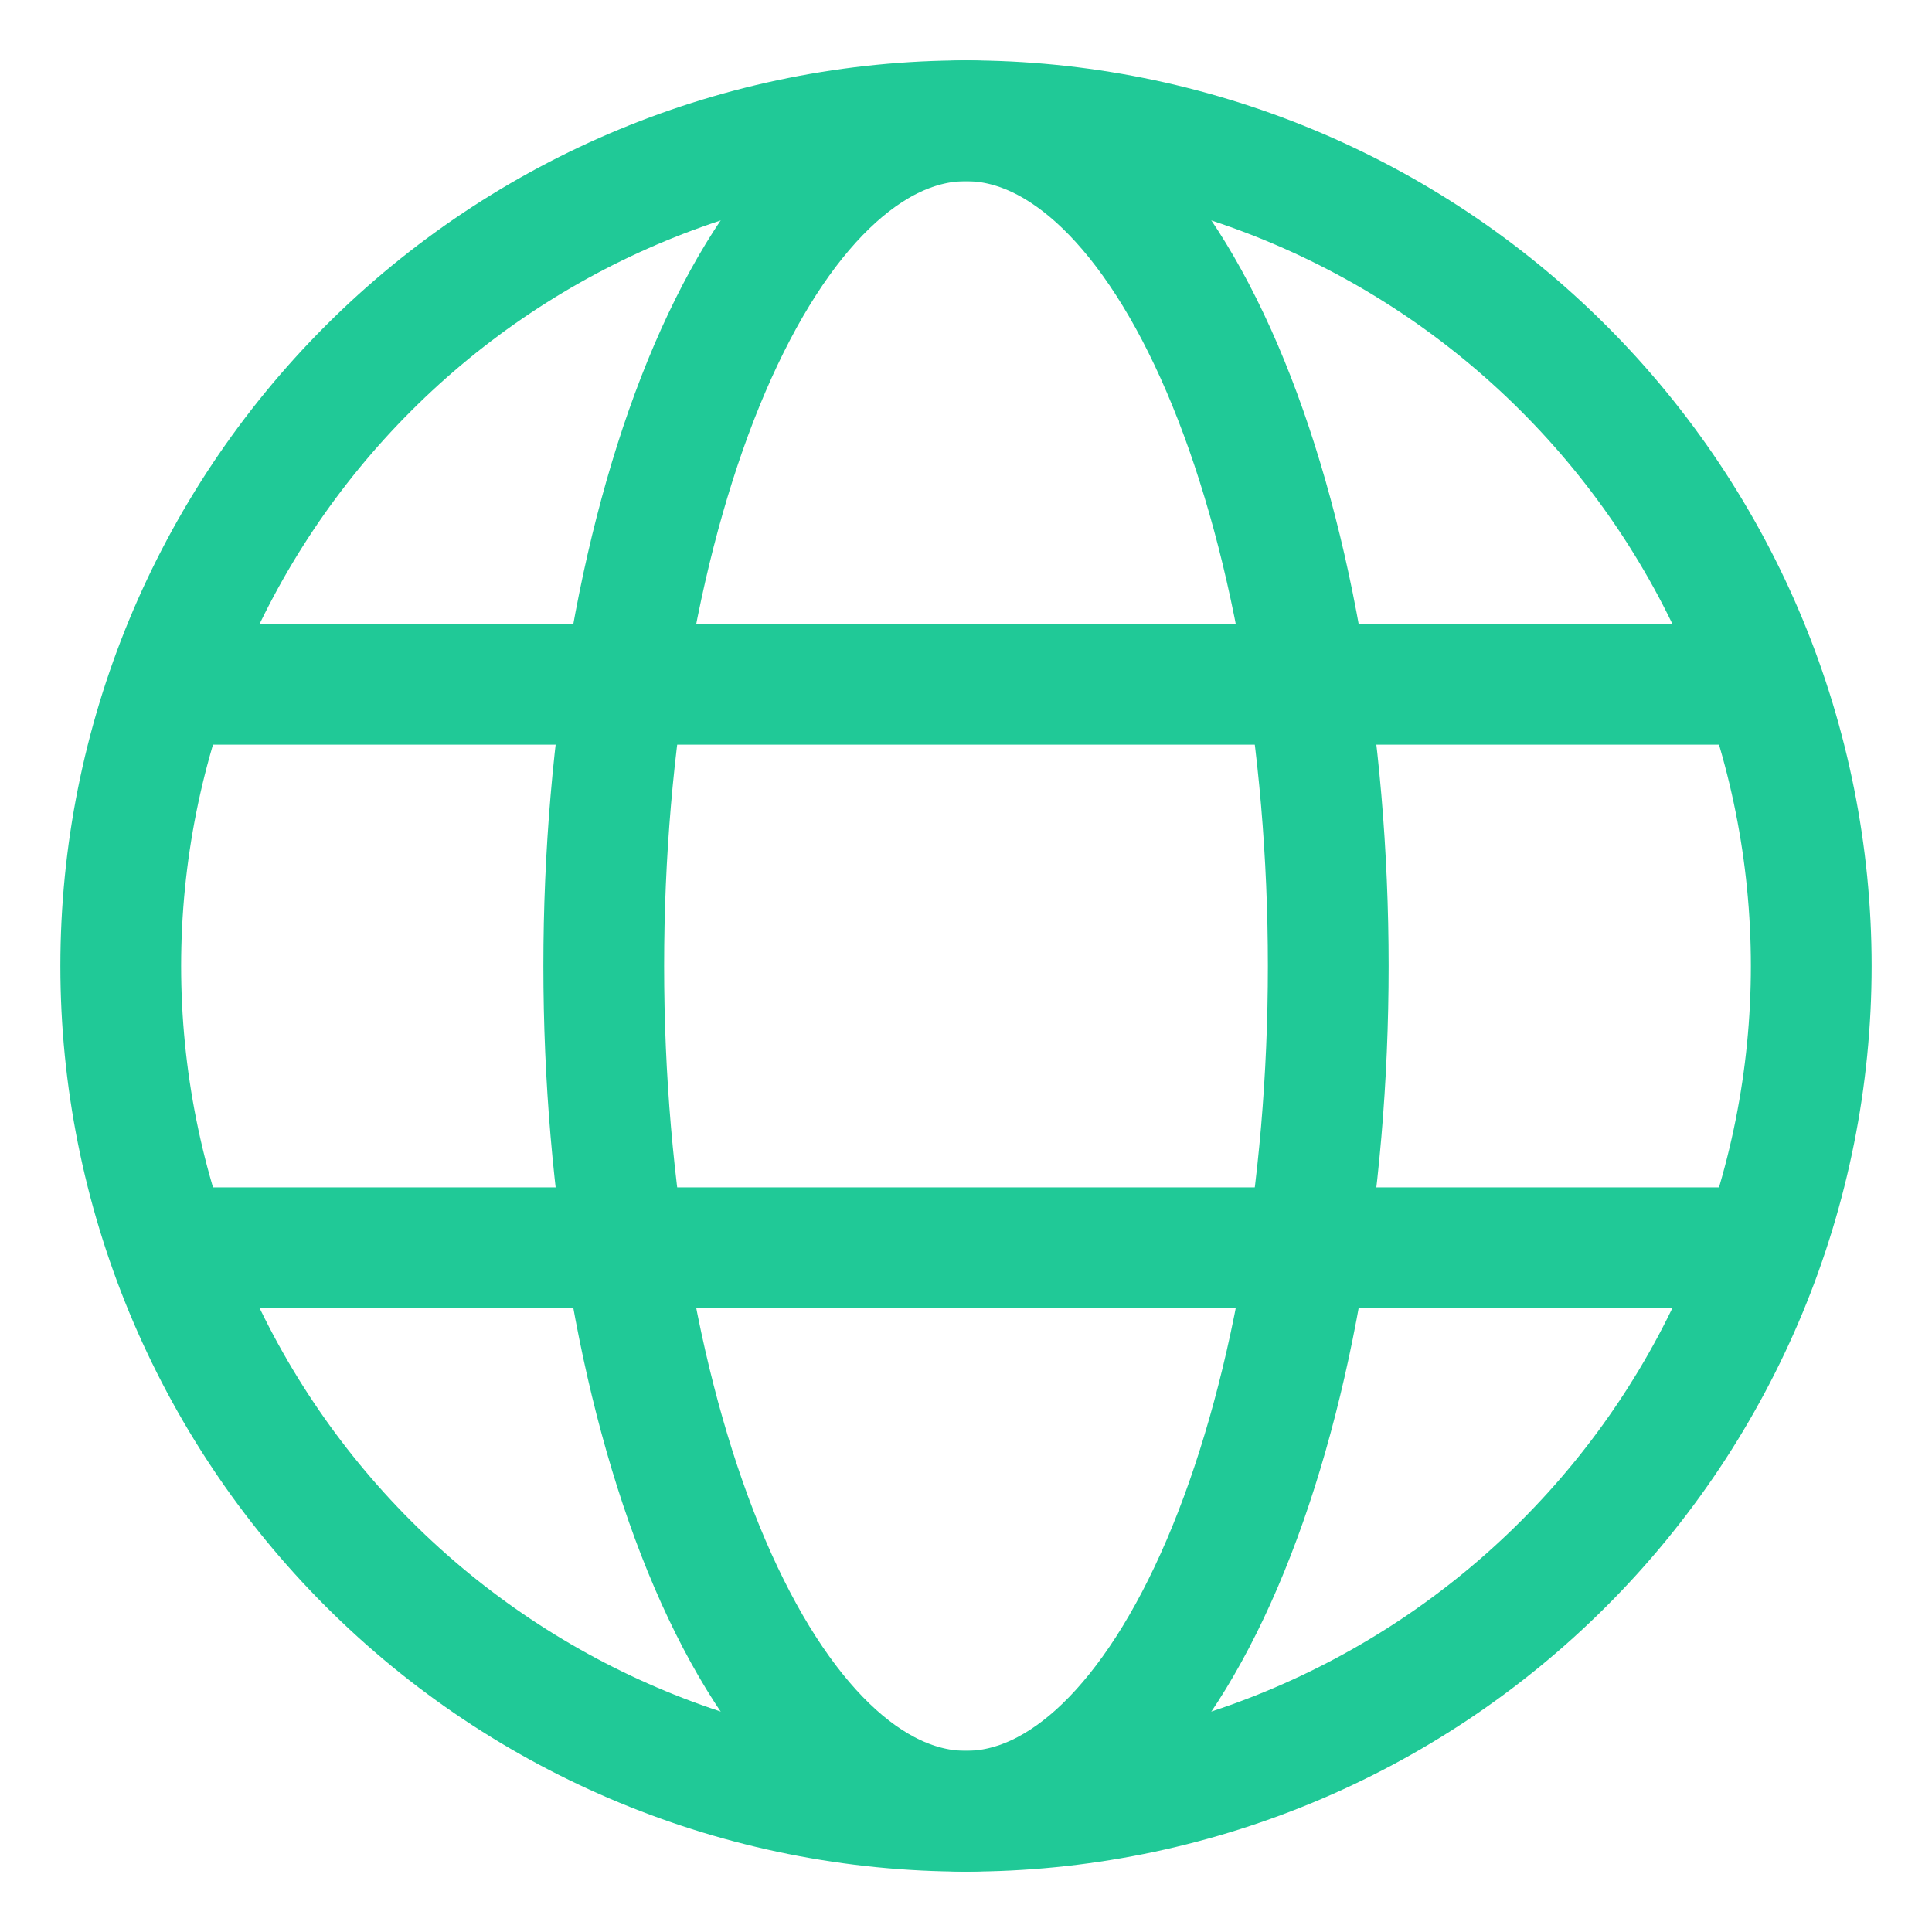
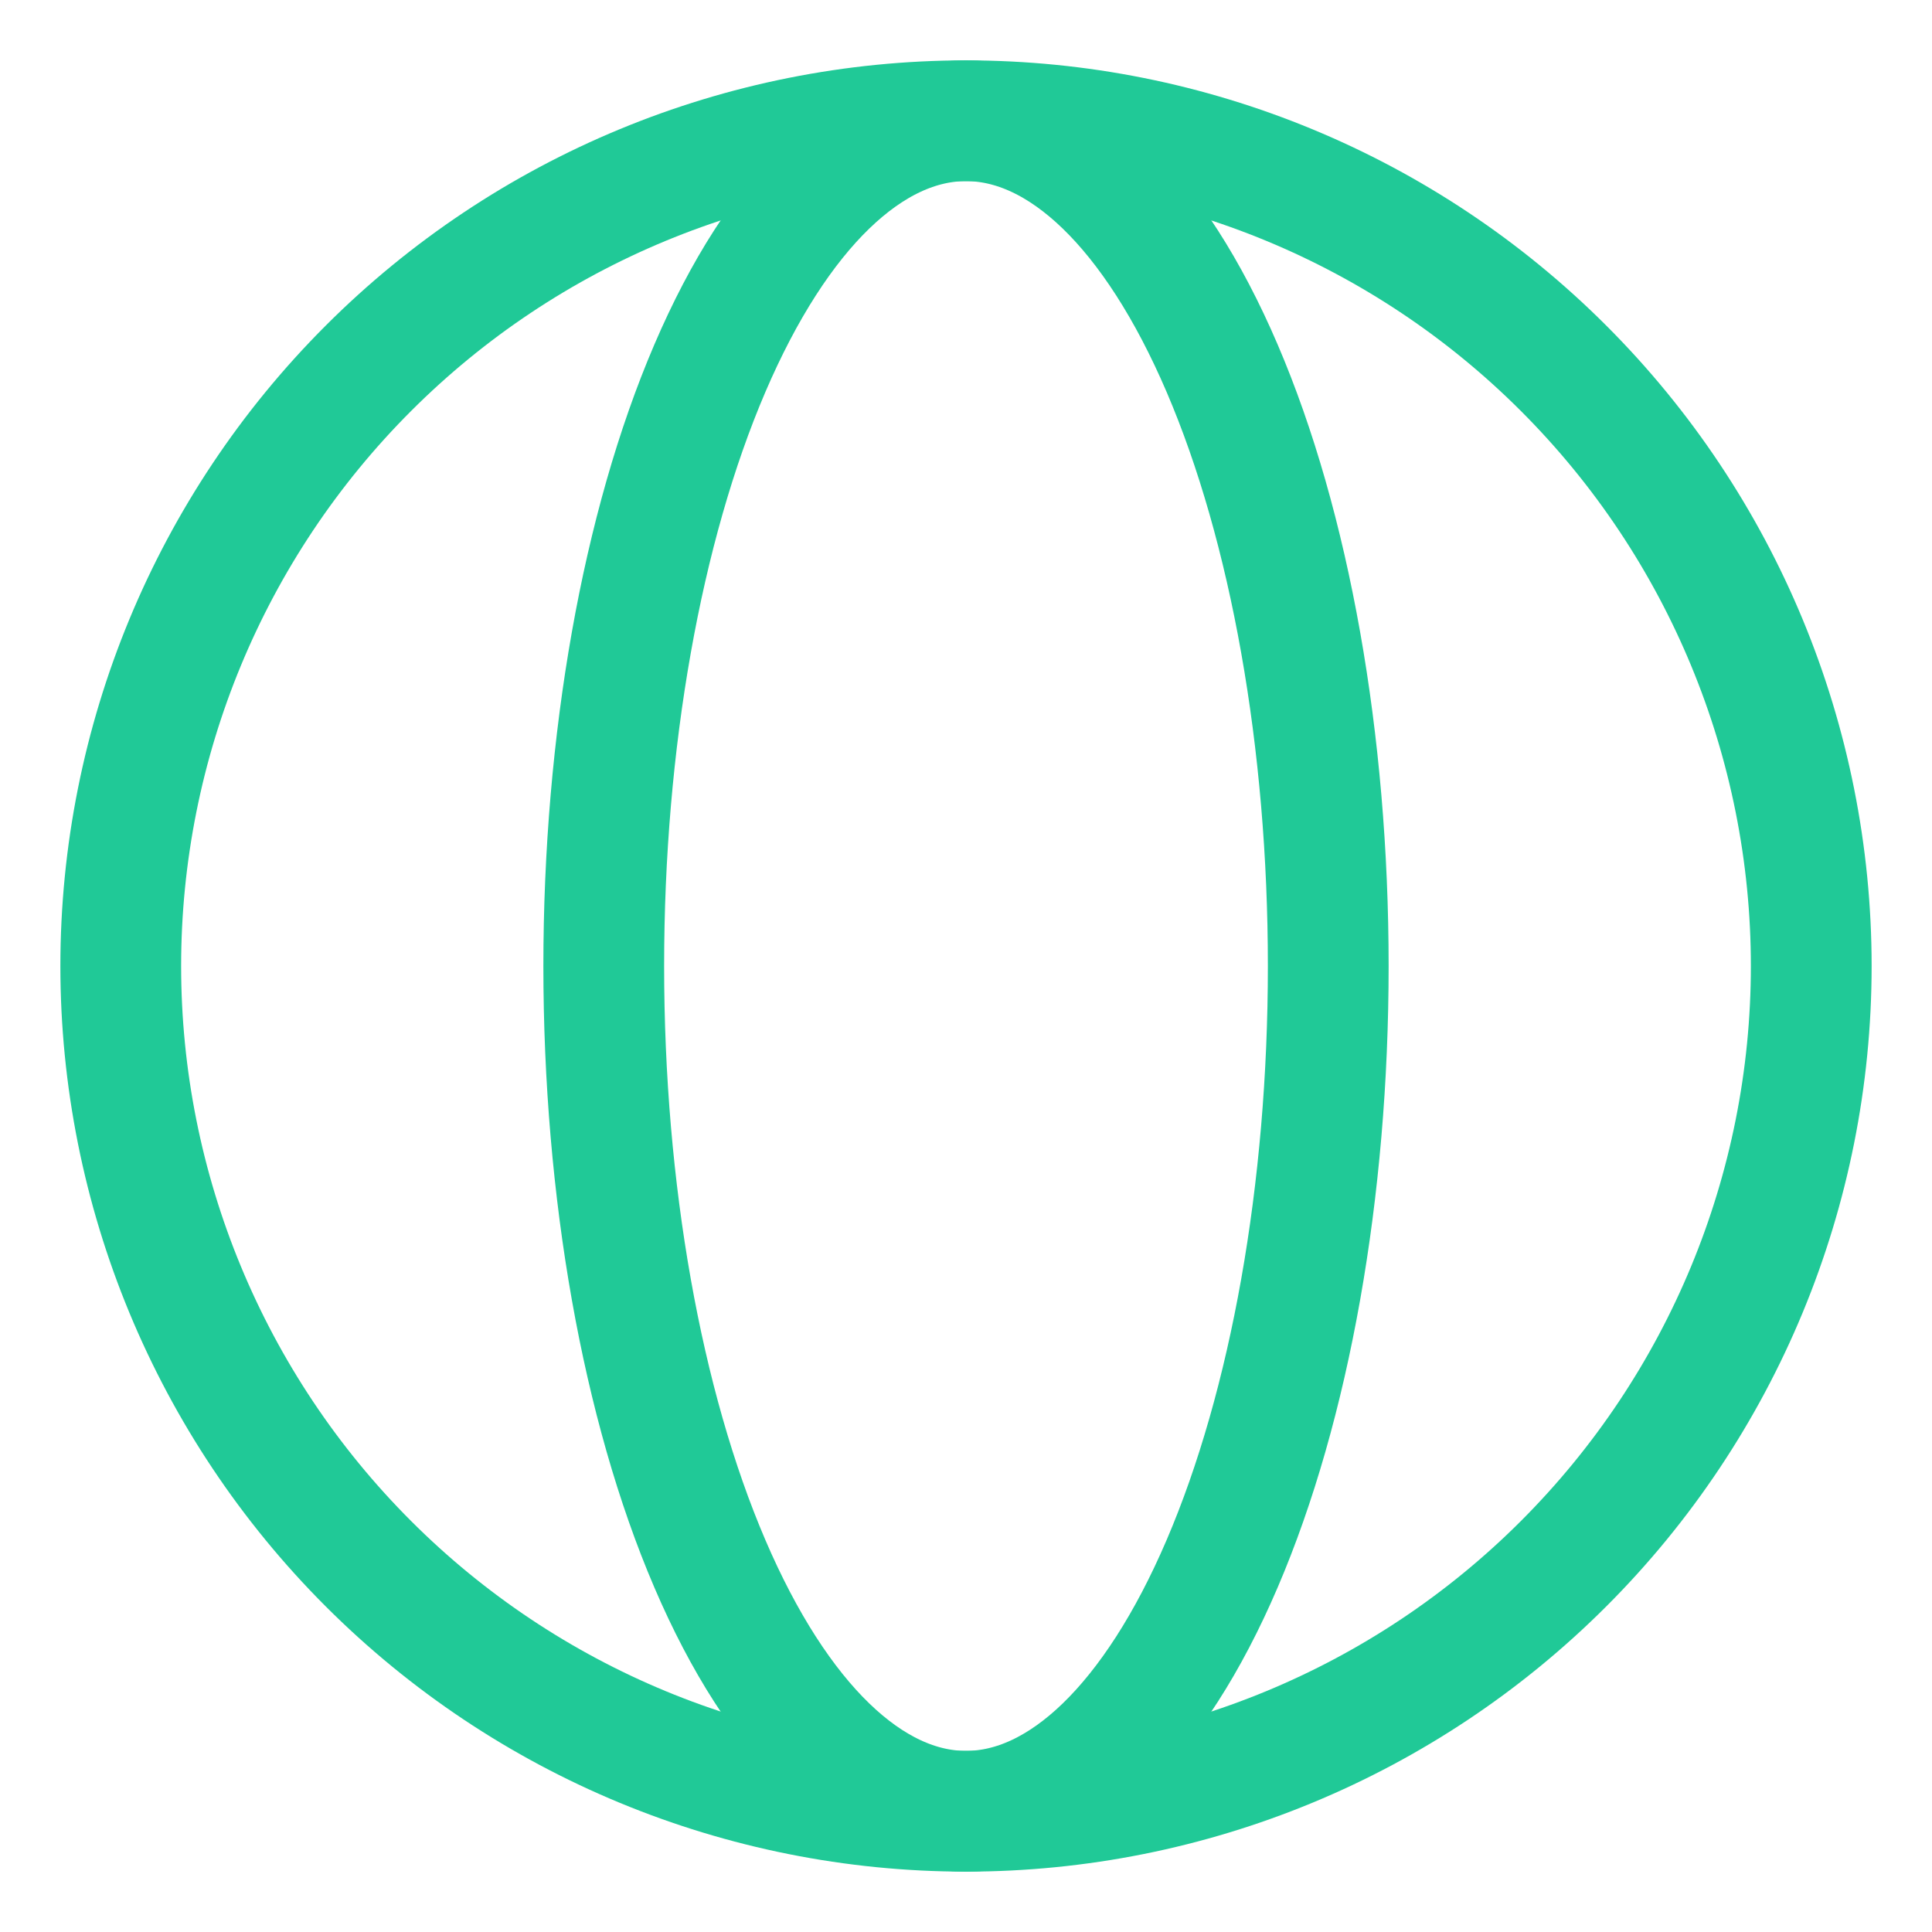
<svg xmlns="http://www.w3.org/2000/svg" width="32" height="32" viewBox="0 0 32 32" fill="none">
  <path d="M2 16C2 19.713 3.475 23.274 6.101 25.899C8.726 28.525 12.287 30 16 30C19.713 30 23.274 28.525 25.899 25.899C28.525 23.274 30 19.713 30 16C30 12.287 28.525 8.726 25.899 6.101C23.274 3.475 19.713 2 16 2C12.287 2 8.726 3.475 6.101 6.101C3.475 8.726 2 12.287 2 16Z" stroke="#20C997" stroke-width="2" stroke-linejoin="round" />
  <path d="M10 16C10 12.287 10.632 8.726 11.757 6.101C12.883 3.475 14.409 2 16 2C17.591 2 19.117 3.475 20.243 6.101C21.368 8.726 22 12.287 22 16C22 19.713 21.368 23.274 20.243 25.899C19.117 28.525 17.591 30 16 30C14.409 30 12.883 28.525 11.757 25.899C10.632 23.274 10 19.713 10 16Z" stroke="#20C997" stroke-width="2" stroke-linejoin="round" />
-   <path d="M3 20.667H29M3 11.334H29" stroke="#20C997" stroke-width="2" stroke-linecap="round" />
</svg>